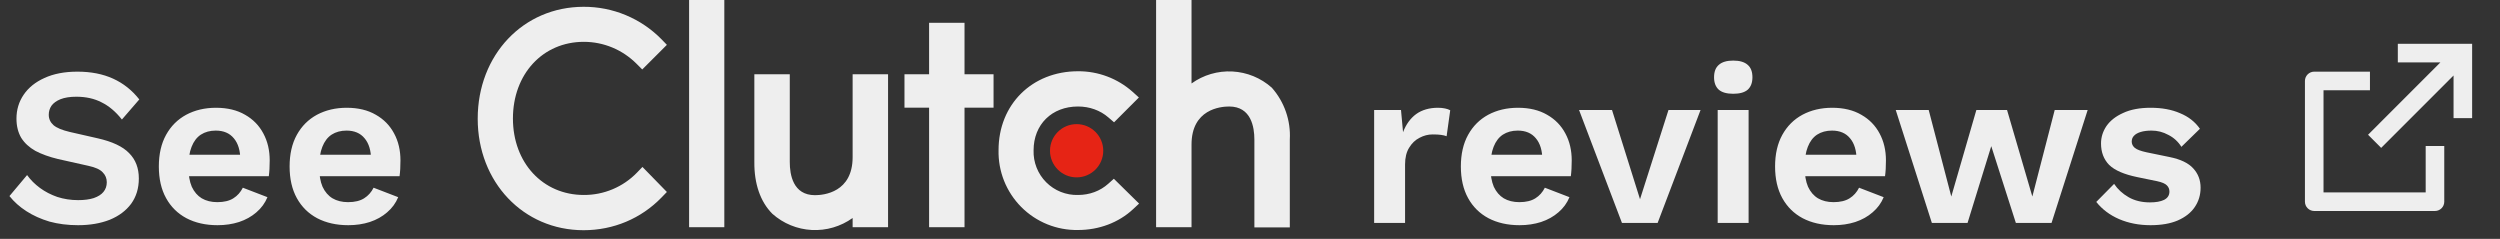
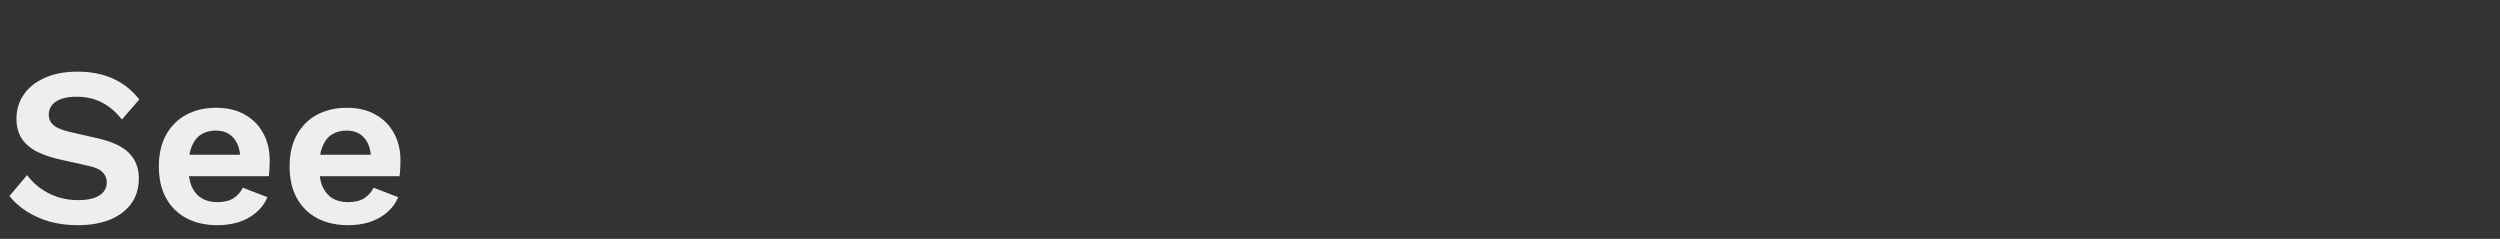
<svg xmlns="http://www.w3.org/2000/svg" width="157" height="15" viewBox="0 0 157 15" fill="none">
  <rect x="0" y="0" width="157" height="15" fill="#333333" stroke="none" />
  <path d="M4.863 4.5C5.713 4.5 6.46 4.646 7.103 4.939C7.746 5.232 8.294 5.667 8.748 6.244L7.656 7.506C7.268 7.014 6.843 6.655 6.38 6.428C5.926 6.192 5.397 6.074 4.792 6.074C4.395 6.074 4.064 6.126 3.799 6.23C3.544 6.334 3.355 6.471 3.232 6.641C3.118 6.811 3.062 7 3.062 7.208C3.062 7.463 3.161 7.681 3.36 7.86C3.558 8.03 3.898 8.172 4.38 8.286L6.125 8.683C7.051 8.891 7.713 9.203 8.11 9.618C8.516 10.025 8.719 10.554 8.719 11.207C8.719 11.821 8.559 12.35 8.237 12.795C7.916 13.23 7.467 13.565 6.89 13.802C6.314 14.028 5.652 14.142 4.905 14.142C4.253 14.142 3.653 14.066 3.104 13.915C2.565 13.754 2.083 13.537 1.658 13.263C1.233 12.989 0.878 12.672 0.594 12.313L1.701 10.994C1.918 11.296 2.187 11.566 2.509 11.802C2.83 12.039 3.194 12.227 3.601 12.369C4.017 12.502 4.451 12.568 4.905 12.568C5.293 12.568 5.619 12.525 5.884 12.44C6.158 12.346 6.361 12.218 6.493 12.057C6.635 11.887 6.706 11.684 6.706 11.448C6.706 11.202 6.621 10.994 6.451 10.824C6.29 10.644 5.987 10.507 5.543 10.412L3.643 9.987C3.095 9.855 2.622 9.685 2.225 9.477C1.838 9.259 1.54 8.985 1.332 8.654C1.133 8.314 1.034 7.912 1.034 7.449C1.034 6.891 1.185 6.39 1.488 5.946C1.79 5.502 2.225 5.152 2.792 4.897C3.369 4.632 4.059 4.5 4.863 4.5ZM13.662 14.142C12.915 14.142 12.263 13.995 11.705 13.702C11.157 13.409 10.731 12.989 10.429 12.44C10.126 11.892 9.975 11.23 9.975 10.455C9.975 9.68 10.126 9.018 10.429 8.47C10.731 7.922 11.152 7.501 11.691 7.208C12.239 6.915 12.863 6.768 13.563 6.768C14.281 6.768 14.891 6.915 15.392 7.208C15.893 7.492 16.276 7.884 16.54 8.385C16.805 8.876 16.937 9.439 16.937 10.072C16.937 10.261 16.933 10.441 16.923 10.611C16.914 10.781 16.899 10.932 16.881 11.065H11.223V9.718H16.03L15.094 10.058C15.094 9.463 14.957 9.004 14.683 8.683C14.418 8.361 14.04 8.201 13.548 8.201C13.189 8.201 12.877 8.286 12.613 8.456C12.357 8.626 12.164 8.881 12.031 9.221C11.899 9.552 11.833 9.973 11.833 10.483C11.833 10.985 11.904 11.4 12.045 11.731C12.197 12.053 12.405 12.294 12.669 12.454C12.943 12.615 13.27 12.695 13.648 12.695C14.064 12.695 14.399 12.615 14.654 12.454C14.91 12.294 15.108 12.072 15.25 11.788L16.796 12.383C16.644 12.752 16.413 13.069 16.101 13.334C15.798 13.598 15.434 13.802 15.009 13.943C14.593 14.076 14.144 14.142 13.662 14.142ZM21.873 14.142C21.127 14.142 20.474 13.995 19.916 13.702C19.368 13.409 18.943 12.989 18.64 12.44C18.338 11.892 18.187 11.23 18.187 10.455C18.187 9.68 18.338 9.018 18.64 8.47C18.943 7.922 19.363 7.501 19.902 7.208C20.451 6.915 21.075 6.768 21.774 6.768C22.492 6.768 23.102 6.915 23.603 7.208C24.104 7.492 24.487 7.884 24.752 8.385C25.017 8.876 25.149 9.439 25.149 10.072C25.149 10.261 25.144 10.441 25.135 10.611C25.125 10.781 25.111 10.932 25.092 11.065H19.434V9.718H24.241L23.305 10.058C23.305 9.463 23.168 9.004 22.894 8.683C22.63 8.361 22.252 8.201 21.76 8.201C21.401 8.201 21.089 8.286 20.824 8.456C20.569 8.626 20.375 8.881 20.243 9.221C20.11 9.552 20.044 9.973 20.044 10.483C20.044 10.985 20.115 11.4 20.257 11.731C20.408 12.053 20.616 12.294 20.881 12.454C21.155 12.615 21.481 12.695 21.859 12.695C22.275 12.695 22.611 12.615 22.866 12.454C23.121 12.294 23.32 12.072 23.462 11.788L25.007 12.383C24.856 12.752 24.624 13.069 24.312 13.334C24.01 13.598 23.646 13.802 23.22 13.943C22.805 14.076 22.355 14.142 21.873 14.142Z" fill="#EEEEEE" />
  <g clip-path="url(#clip0_1155_1806)">
-     <path d="M67.612 11.139C68.536 11.139 69.284 10.39 69.284 9.467C69.284 8.543 68.536 7.795 67.612 7.795C66.689 7.795 65.94 8.543 65.94 9.467C65.94 10.39 66.689 11.139 67.612 11.139Z" fill="#E62415" />
-     <path d="M43.275 0H45.487V14.268H43.275V0ZM53.545 9.868C53.545 12.081 51.735 12.257 51.182 12.257C49.799 12.257 49.598 10.962 49.598 10.182V4.664H47.373V10.17C47.36 11.54 47.75 12.671 48.504 13.426C49.189 14.036 50.062 14.395 50.978 14.443C51.895 14.491 52.8 14.225 53.545 13.69V14.268H55.77V4.664H53.545V9.868ZM60.572 1.433H58.347V4.664H56.801V6.763H58.347V14.268H60.572V6.763H62.395V4.664H60.572V1.433ZM69.598 11.54C69.095 11.993 68.429 12.244 67.7 12.244C67.33 12.255 66.961 12.189 66.617 12.052C66.273 11.914 65.96 11.708 65.699 11.445C65.437 11.183 65.233 10.87 65.097 10.525C64.961 10.18 64.897 9.811 64.909 9.441C64.909 7.819 66.053 6.688 67.7 6.688C68.417 6.688 69.095 6.927 69.611 7.379L69.963 7.681L71.522 6.122L71.132 5.77C70.188 4.928 68.965 4.467 67.7 4.475C64.809 4.475 62.709 6.562 62.709 9.428C62.694 10.089 62.812 10.746 63.057 11.36C63.303 11.974 63.669 12.531 64.135 13C64.602 13.469 65.158 13.838 65.77 14.086C66.383 14.334 67.039 14.456 67.7 14.444C69.02 14.444 70.252 13.979 71.157 13.137L71.534 12.785L69.95 11.226L69.598 11.54ZM79.869 5.506C79.184 4.895 78.311 4.537 77.394 4.489C76.478 4.441 75.573 4.706 74.828 5.242V0H72.603V14.268H74.828V9.076C74.828 6.864 76.638 6.688 77.191 6.688C78.574 6.688 78.775 7.982 78.775 8.762V14.28H81V8.762C81.067 7.57 80.66 6.4 79.869 5.506ZM39.994 10.849C39.561 11.293 39.043 11.646 38.47 11.886C37.898 12.126 37.283 12.247 36.663 12.244C34.086 12.244 32.212 10.22 32.212 7.442C32.212 4.651 34.086 2.627 36.663 2.627C37.907 2.627 39.089 3.118 39.981 4.01L40.333 4.362L41.88 2.816L41.54 2.464C40.902 1.815 40.141 1.301 39.301 0.951C38.461 0.601 37.56 0.423 36.65 0.427C32.866 0.427 30 3.444 30 7.455C30 11.44 32.866 14.457 36.65 14.457C38.523 14.457 40.258 13.727 41.54 12.407L41.88 12.056L40.346 10.484L39.994 10.849Z" fill="#EEEEEE" />
-   </g>
-   <path d="M86.296 14V6.91H87.983L88.111 8.3C88.3 7.808 88.574 7.43 88.933 7.165C89.302 6.901 89.76 6.768 90.308 6.768C90.469 6.768 90.616 6.783 90.748 6.811C90.88 6.839 90.989 6.877 91.074 6.924L90.847 8.555C90.753 8.517 90.635 8.489 90.493 8.47C90.36 8.451 90.186 8.442 89.968 8.442C89.684 8.442 89.41 8.512 89.146 8.654C88.881 8.787 88.664 8.995 88.493 9.278C88.323 9.552 88.238 9.902 88.238 10.328V14H86.296ZM95.429 14.142C94.682 14.142 94.03 13.995 93.472 13.702C92.924 13.409 92.498 12.989 92.196 12.44C91.893 11.892 91.742 11.23 91.742 10.455C91.742 9.68 91.893 9.018 92.196 8.47C92.498 7.922 92.919 7.501 93.458 7.208C94.006 6.915 94.63 6.768 95.33 6.768C96.048 6.768 96.658 6.915 97.159 7.208C97.66 7.492 98.043 7.884 98.307 8.385C98.572 8.876 98.704 9.439 98.704 10.072C98.704 10.261 98.7 10.441 98.69 10.611C98.681 10.781 98.666 10.932 98.648 11.065H92.99V9.718H97.797L96.861 10.058C96.861 9.463 96.724 9.004 96.45 8.683C96.185 8.361 95.807 8.201 95.315 8.201C94.956 8.201 94.644 8.286 94.379 8.456C94.124 8.626 93.93 8.881 93.798 9.221C93.666 9.552 93.6 9.973 93.6 10.483C93.6 10.985 93.671 11.4 93.812 11.731C93.964 12.053 94.172 12.294 94.436 12.454C94.71 12.615 95.037 12.695 95.415 12.695C95.831 12.695 96.166 12.615 96.421 12.454C96.677 12.294 96.875 12.072 97.017 11.788L98.562 12.383C98.411 12.752 98.18 13.069 97.868 13.334C97.565 13.598 97.201 13.802 96.776 13.943C96.36 14.076 95.911 14.142 95.429 14.142ZM104.78 6.91H106.794L104.099 14H101.859L99.165 6.91H101.235L102.993 12.511L104.78 6.91ZM108.848 5.889C108.442 5.889 108.139 5.804 107.941 5.634C107.742 5.454 107.643 5.194 107.643 4.854C107.643 4.504 107.742 4.244 107.941 4.074C108.139 3.895 108.442 3.805 108.848 3.805C109.255 3.805 109.557 3.895 109.756 4.074C109.954 4.244 110.053 4.504 110.053 4.854C110.053 5.194 109.954 5.454 109.756 5.634C109.557 5.804 109.255 5.889 108.848 5.889ZM109.812 6.91V14H107.87V6.91H109.812ZM115.161 14.142C114.414 14.142 113.762 13.995 113.204 13.702C112.656 13.409 112.231 12.989 111.928 12.44C111.626 11.892 111.475 11.23 111.475 10.455C111.475 9.68 111.626 9.018 111.928 8.47C112.231 7.922 112.651 7.501 113.19 7.208C113.739 6.915 114.363 6.768 115.062 6.768C115.78 6.768 116.39 6.915 116.891 7.208C117.392 7.492 117.775 7.884 118.04 8.385C118.304 8.876 118.437 9.439 118.437 10.072C118.437 10.261 118.432 10.441 118.423 10.611C118.413 10.781 118.399 10.932 118.38 11.065H112.722V9.718H117.529L116.593 10.058C116.593 9.463 116.456 9.004 116.182 8.683C115.918 8.361 115.539 8.201 115.048 8.201C114.689 8.201 114.377 8.286 114.112 8.456C113.857 8.626 113.663 8.881 113.531 9.221C113.398 9.552 113.332 9.973 113.332 10.483C113.332 10.985 113.403 11.4 113.545 11.731C113.696 12.053 113.904 12.294 114.169 12.454C114.443 12.615 114.769 12.695 115.147 12.695C115.563 12.695 115.899 12.615 116.154 12.454C116.409 12.294 116.608 12.072 116.749 11.788L118.295 12.383C118.144 12.752 117.912 13.069 117.6 13.334C117.298 13.598 116.934 13.802 116.508 13.943C116.092 14.076 115.643 14.142 115.161 14.142ZM129.035 6.91H131.105L128.837 14H126.596L125.051 9.179L123.562 14H121.321L119.053 6.91H121.123L122.541 12.341L124.115 6.91H126.043L127.631 12.341L129.035 6.91ZM135.049 14.142C134.331 14.142 133.674 14.014 133.078 13.759C132.492 13.504 132.015 13.145 131.646 12.681L132.766 11.547C132.993 11.887 133.296 12.166 133.674 12.383C134.052 12.601 134.501 12.71 135.021 12.71C135.39 12.71 135.683 12.658 135.9 12.554C136.127 12.44 136.24 12.265 136.24 12.029C136.24 11.878 136.188 11.75 136.084 11.646C135.98 11.533 135.772 11.443 135.461 11.377L134.213 11.121C133.39 10.951 132.804 10.696 132.454 10.356C132.114 10.006 131.944 9.557 131.944 9.009C131.944 8.621 132.057 8.257 132.284 7.917C132.521 7.577 132.87 7.302 133.334 7.094C133.797 6.877 134.373 6.768 135.063 6.768C135.772 6.768 136.387 6.882 136.907 7.109C137.436 7.326 137.852 7.652 138.155 8.087L136.992 9.221C136.784 8.891 136.51 8.64 136.169 8.47C135.839 8.29 135.489 8.201 135.12 8.201C134.856 8.201 134.629 8.229 134.44 8.286C134.251 8.342 134.109 8.423 134.014 8.527C133.92 8.621 133.872 8.744 133.872 8.895C133.872 9.047 133.939 9.179 134.071 9.292C134.203 9.396 134.444 9.486 134.794 9.562L136.24 9.86C136.94 10.001 137.441 10.242 137.743 10.583C138.046 10.914 138.197 11.315 138.197 11.788C138.197 12.242 138.074 12.648 137.829 13.007C137.592 13.357 137.238 13.636 136.765 13.844C136.302 14.043 135.73 14.142 135.049 14.142Z" fill="#EEEEEE" />
-   <path d="M148.833 4.5V5.667H145.917V12.083H152.333V9.167H153.5V12.667C153.5 12.821 153.439 12.97 153.329 13.079C153.22 13.188 153.071 13.25 152.917 13.25H145.333C145.179 13.25 145.03 13.188 144.921 13.079C144.811 12.97 144.75 12.821 144.75 12.667V5.083C144.75 4.929 144.811 4.78 144.921 4.671C145.03 4.561 145.179 4.5 145.333 4.5H148.833ZM155.25 2.75V7.417H154.083V4.741L149.537 9.287L148.713 8.463L153.258 3.917H150.583V2.75H155.25Z" fill="#EEEEEE" />
+     </g>
  <defs>
    <clipPath id="clip0_1155_1806">
-       <rect width="51" height="15" fill="white" transform="translate(30)" />
-     </clipPath>
+       </clipPath>
  </defs>
</svg>